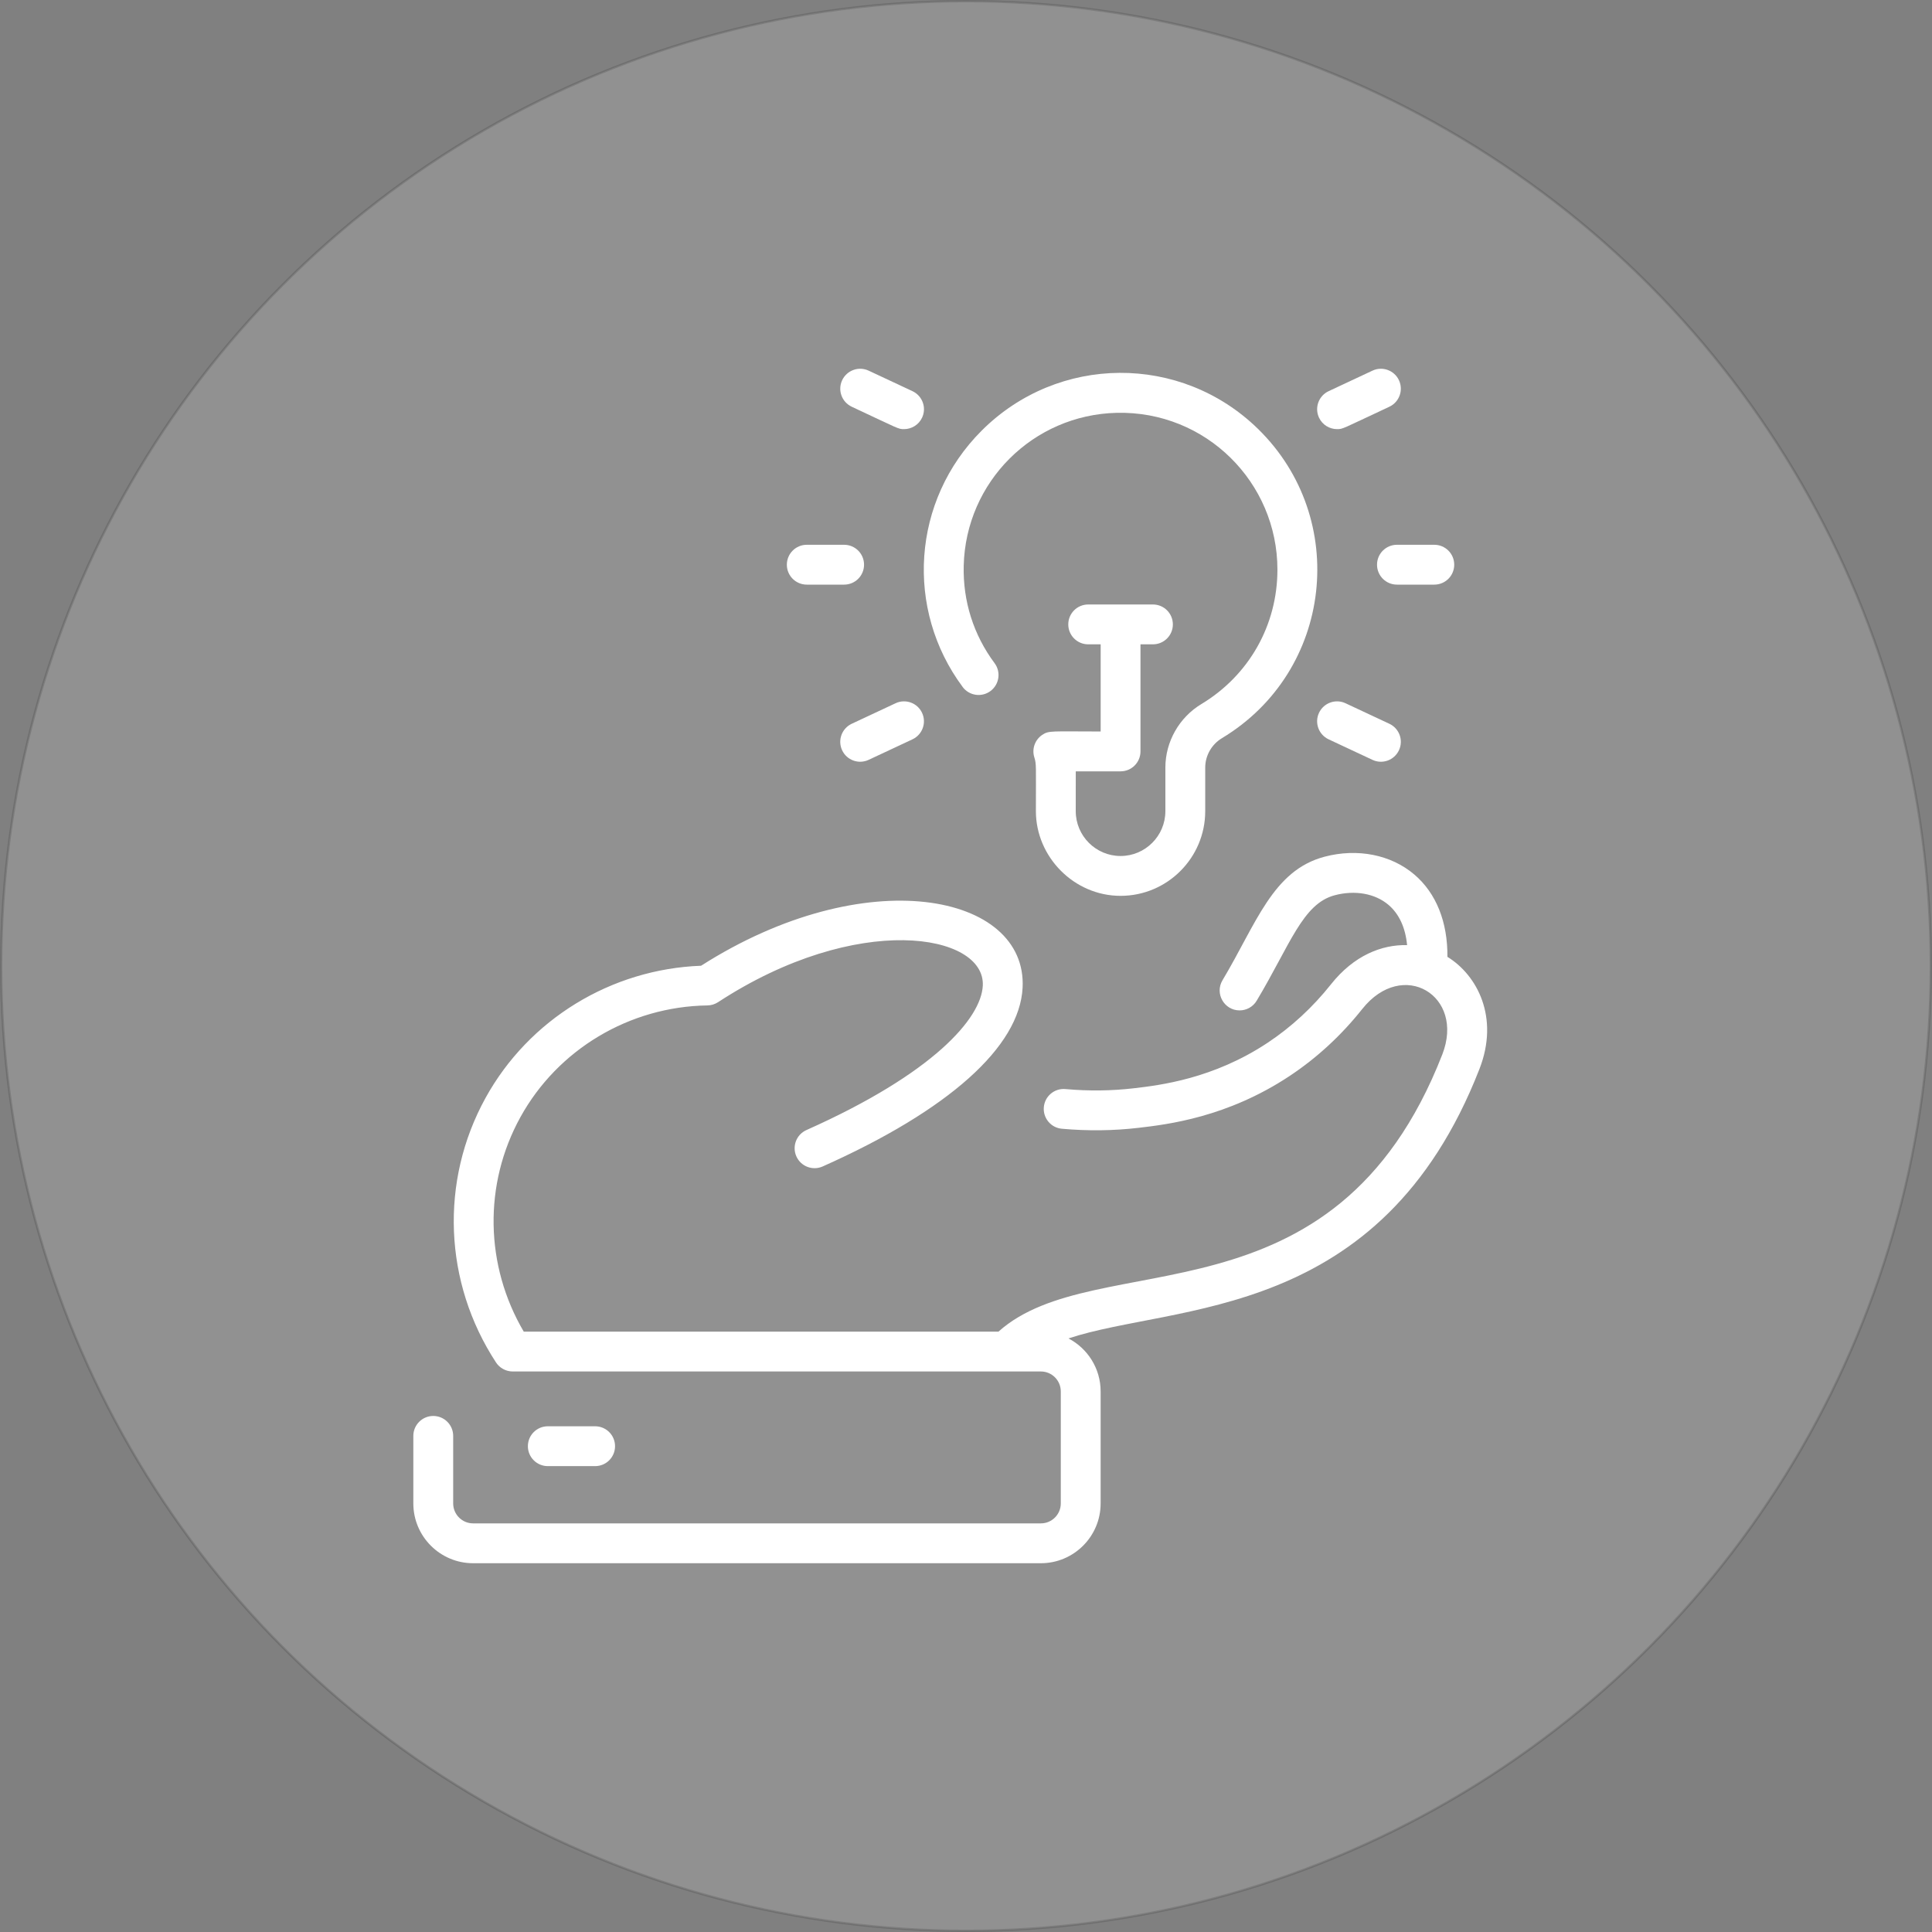
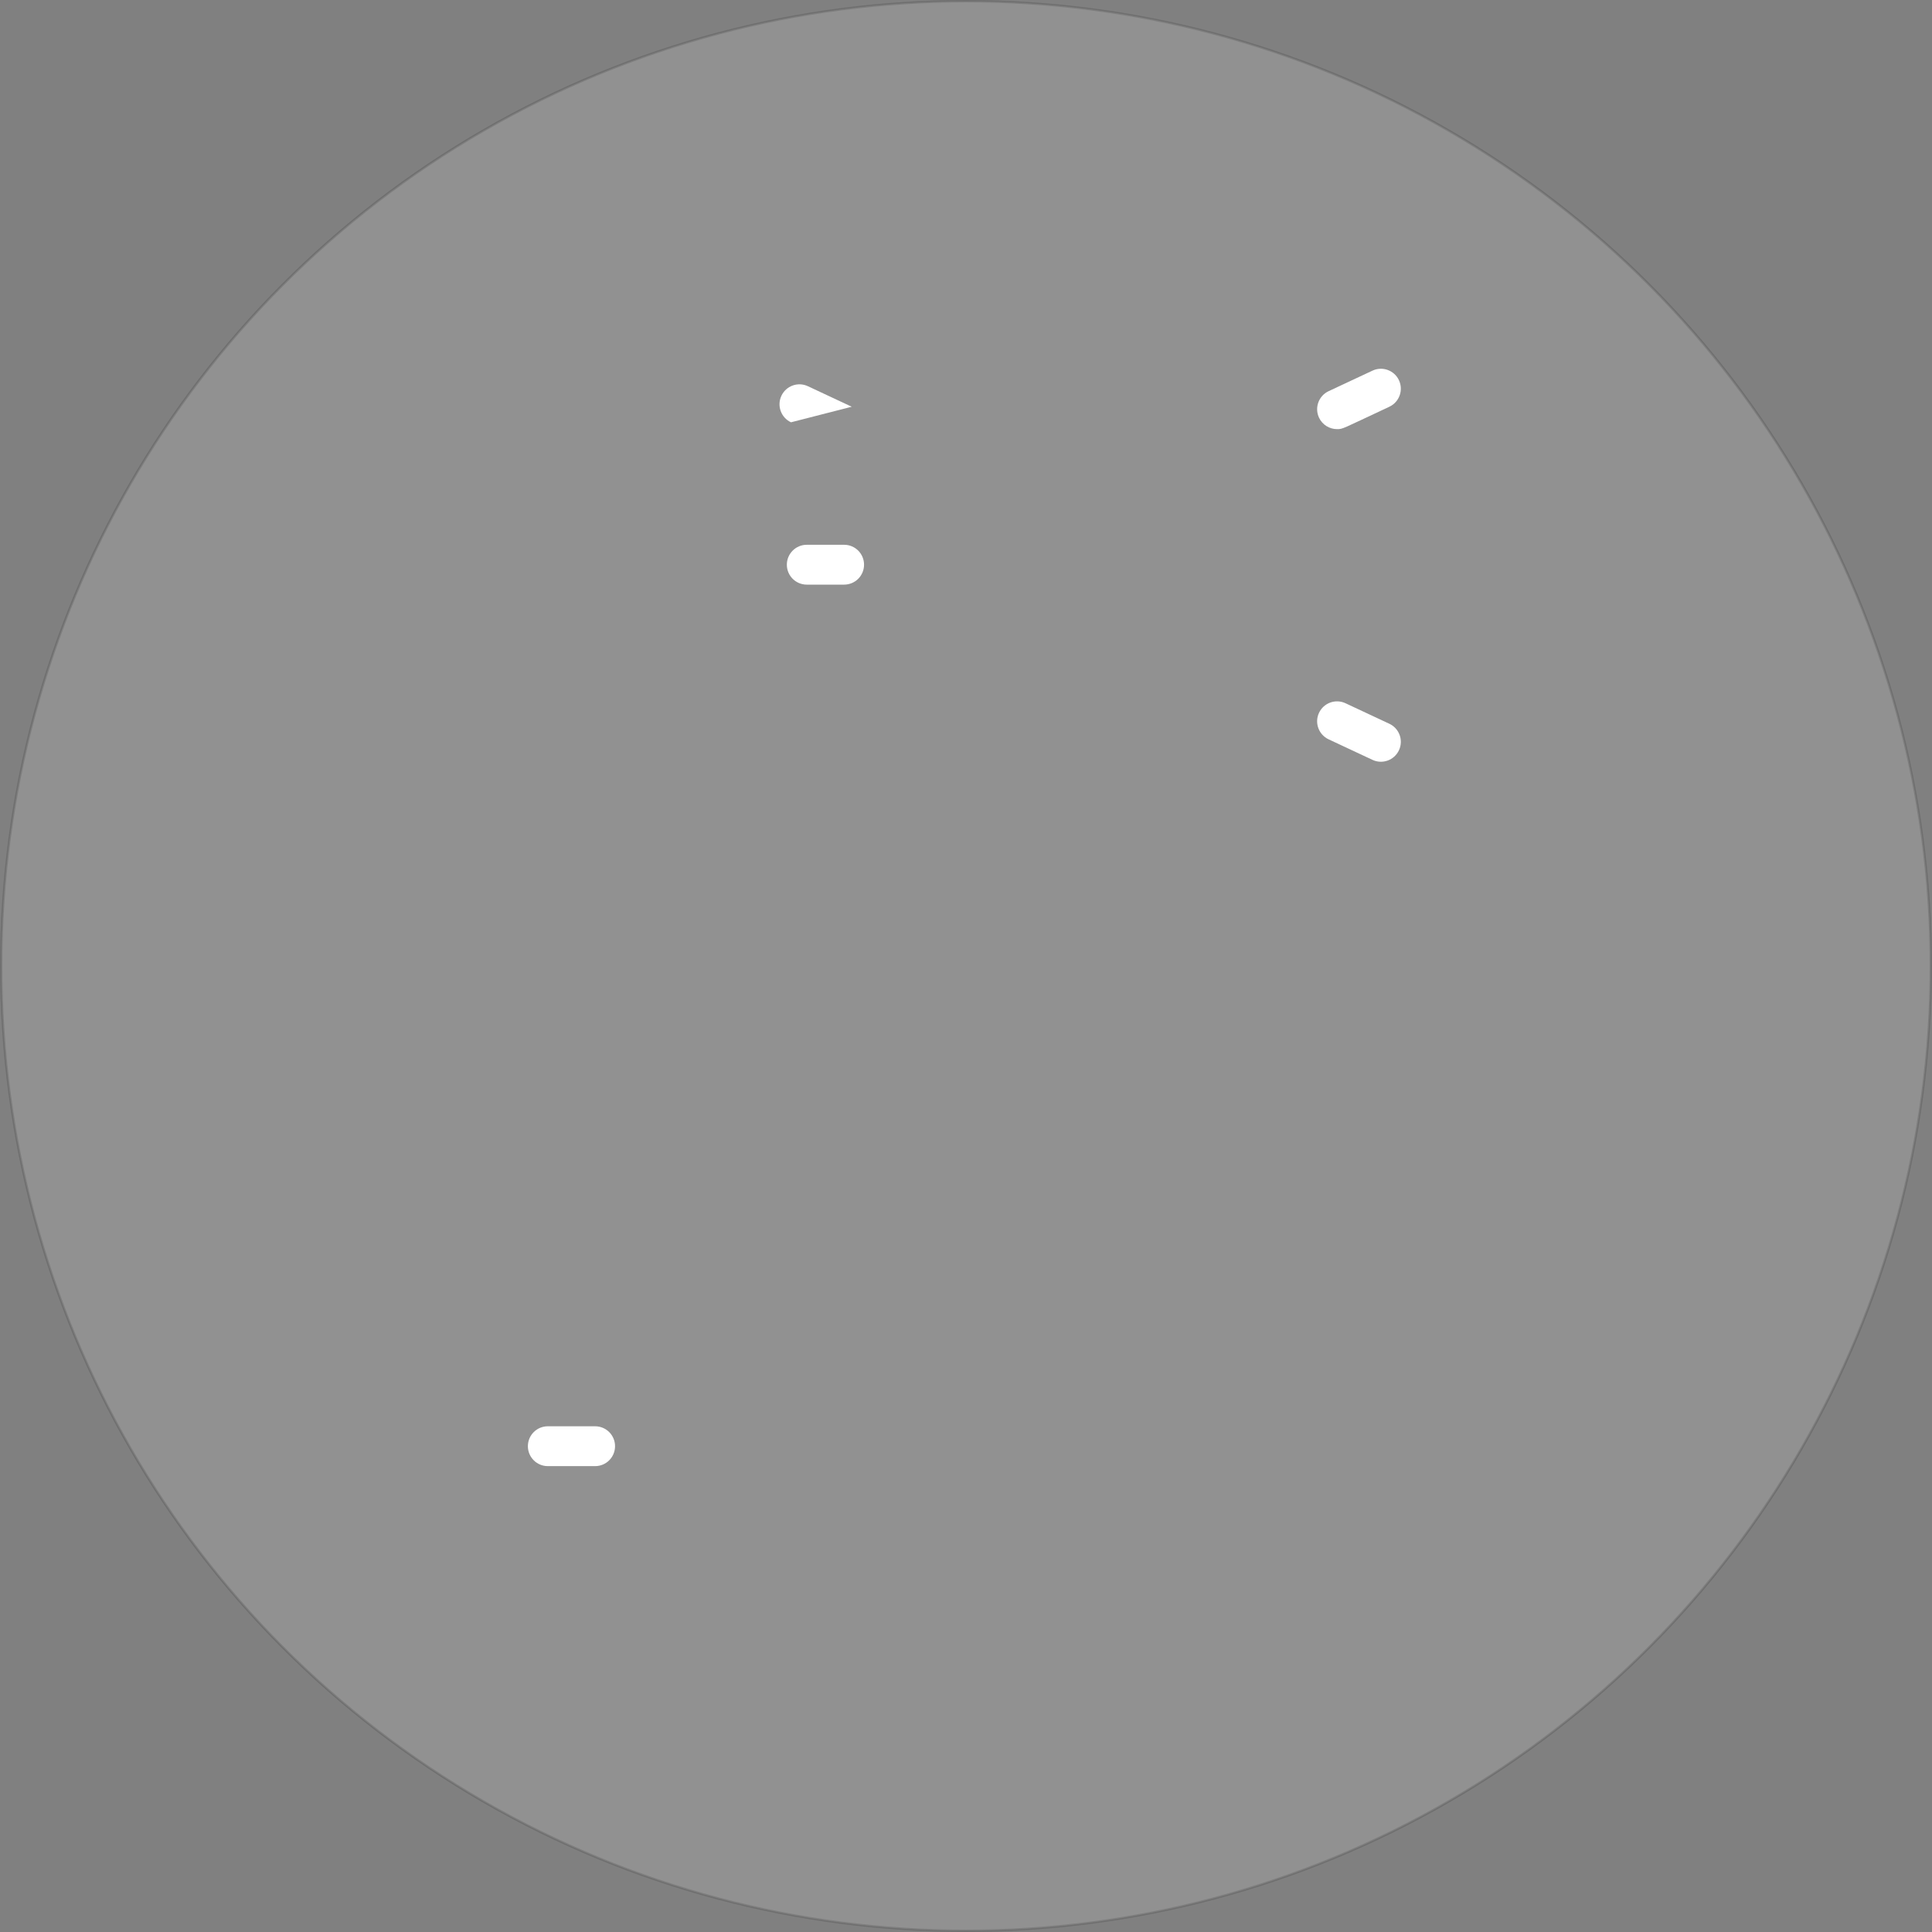
<svg xmlns="http://www.w3.org/2000/svg" id="Layer_2" viewBox="0 0 828.12 828.12">
  <rect x="0" y="0" width="828.12" height="828.12" fill="#808080" stroke="none" />
  <defs>
    <style>.cls-1,.cls-2{fill:#fff;}.cls-2{opacity:.14;stroke:#000;stroke-miterlimit:10;}</style>
  </defs>
  <g id="Layer_1-2">
    <circle class="cls-2" cx="414.06" cy="414.06" r="413.56" />
    <g>
-       <path class="cls-1" d="m620.41,410.16c.14-14.94-4.8-27.35-14.23-35.35-9.97-8.47-24.33-11.31-38.41-7.6-22.29,5.88-29.24,28.69-43.76,52.95-3.42,5.71.74,12.93,7.32,12.93,2.9,0,5.74-1.48,7.33-4.16,14.38-24.02,19.67-41.57,33.46-45.2,8.68-2.29,17.28-.75,23,4.1,4.59,3.89,7.29,9.78,8.01,17.28-10.86-.28-22.81,4.43-32.61,16.78-7.83,9.86-16.96,18.29-27.12,25.04-23.46,15.57-46.39,18.25-57.42,19.54-9.52,1.12-19.37,1.23-29.3.34-4.7-.42-8.85,3.05-9.26,7.75s3.05,8.85,7.75,9.26c11.09.99,22.13.86,32.8-.39,12.34-1.44,38.02-4.44,64.88-22.28,11.65-7.74,22.1-17.38,31.05-28.65,17.34-21.85,44.17-5.79,34.31,19.5-46.4,118.98-148.13,81.06-190.25,118.79h-203.46c-16.66-28.34-17.32-63.16-1.44-91.94,16.02-29.05,46.74-47.4,80.17-47.89,1.62-.02,3.19-.51,4.55-1.39,59.63-38.97,114.63-29.52,113.48-7.06-.71,13.94-20.95,37.51-75.59,61.87-4.31,1.92-6.24,6.97-4.32,11.28,1.92,4.31,6.97,6.24,11.28,4.32,53.97-24.06,84.4-51.26,85.69-76.59,2.07-40.45-67.33-54.39-137.82-9.44-38.57,1.43-73.8,22.96-92.38,56.65-19.66,35.65-17.94,79.11,4.49,113.4,1.56,2.4,4.28,3.84,7.09,3.86,4.53,0-16.24,0,226.45,0,4.71,0,8.54,3.83,8.54,8.54v48.03c0,4.71-3.83,8.54-8.54,8.54h-243.36c-4.71,0-8.54-3.83-8.54-8.54v-28.96c0-4.72-3.82-8.54-8.54-8.54s-8.54,3.82-8.54,8.54v28.96c0,14.12,11.49,25.62,25.62,25.62h243.36c14.12,0,25.62-11.49,25.62-25.62v-48.03c0-9.86-5.6-18.43-13.78-22.71,45.69-15.16,133.82-6.92,176.16-115.5,8.61-22.1-.96-40.21-13.73-48.05h0Z" />
      <path class="cls-1" d="m255.09,628.43c4.72,0,8.54-3.82,8.54-8.54s-3.82-8.54-8.54-8.54h-20.28c-4.72,0-8.54,3.82-8.54,8.54s3.82,8.54,8.54,8.54h20.28Z" />
-       <path class="cls-1" d="m412.61,294.45c2.82,3.78,8.16,4.57,11.95,1.75,3.78-2.82,4.57-8.17,1.75-11.95-9.03-12.13-13.6-26.57-13.23-41.77.88-35.9,29.69-64.68,65.59-65.53,38.25-.88,68.88,29.84,68.88,67.22,0,23.79-12.19,45.33-32.61,57.62-9.51,5.73-15.42,16.16-15.42,27.21v18.7c0,10.59-8.62,19.21-19.21,19.21s-19.21-8.62-19.21-19.21c0-3.66.04-15.01.01-17.08h19.2c4.72,0,8.54-3.82,8.54-8.54v-45.9h5.34c4.72,0,8.54-3.82,8.54-8.54s-3.82-8.54-8.54-8.54h-27.75c-4.72,0-8.54,3.82-8.54,8.54s3.82,8.54,8.54,8.54h5.34v37.36c-21.17,0-22.19-.49-25.1,1.49-3.02,2.06-4.5,5.95-3.32,9.64.91,2.88.66,3.5.66,23.03s16.28,36.29,36.29,36.29,36.29-16.28,36.29-36.29v-18.7c0-5.1,2.74-9.93,7.16-12.59,47.72-28.74,54.71-94.25,15.46-132.58-33.08-32.31-85.69-31.97-118.44.75-30.05,30.03-32.84,76.7-8.16,109.85Z" />
-       <path class="cls-1" d="m383.88,301.43l-18.8,8.8c-4.27,2-6.11,7.08-4.12,11.35,1.99,4.27,7.07,6.12,11.35,4.12l18.8-8.8c4.27-2,6.11-7.08,4.12-11.35s-7.08-6.12-11.35-4.12Z" />
-       <path class="cls-1" d="m365.08,174.34c20.5,9.59,19.88,9.6,22.42,9.6,3.21,0,6.29-1.82,7.74-4.92,2-4.27.15-9.35-4.12-11.35l-18.8-8.8c-4.27-2-9.35-.15-11.35,4.12-2,4.27-.15,9.36,4.12,11.35h0Z" />
+       <path class="cls-1" d="m365.08,174.34l-18.8-8.8c-4.27-2-9.35-.15-11.35,4.12-2,4.27-.15,9.36,4.12,11.35h0Z" />
      <path class="cls-1" d="m595.52,310.23l-18.8-8.8c-4.27-2-9.35-.15-11.35,4.12s-.15,9.35,4.12,11.35l18.8,8.8c4.29,2.01,9.36.14,11.35-4.12,2-4.27.15-9.35-4.12-11.35Z" />
      <path class="cls-1" d="m573.1,183.94c2.58,0,1.92-.02,22.42-9.6,4.27-2,6.11-7.08,4.12-11.35s-7.08-6.12-11.35-4.12l-18.8,8.8c-4.27,2-6.11,7.08-4.12,11.35,1.45,3.1,4.53,4.92,7.74,4.92h0Z" />
      <path class="cls-1" d="m345.81,250.59h16.01c4.72,0,8.54-3.82,8.54-8.54s-3.82-8.54-8.54-8.54h-16.01c-4.72,0-8.54,3.82-8.54,8.54s3.82,8.54,8.54,8.54Z" />
-       <path class="cls-1" d="m590.24,242.05c0,4.72,3.82,8.54,8.54,8.54h16.01c4.72,0,8.54-3.82,8.54-8.54s-3.82-8.54-8.54-8.54h-16.01c-4.72,0-8.54,3.82-8.54,8.54Z" />
    </g>
  </g>
</svg>